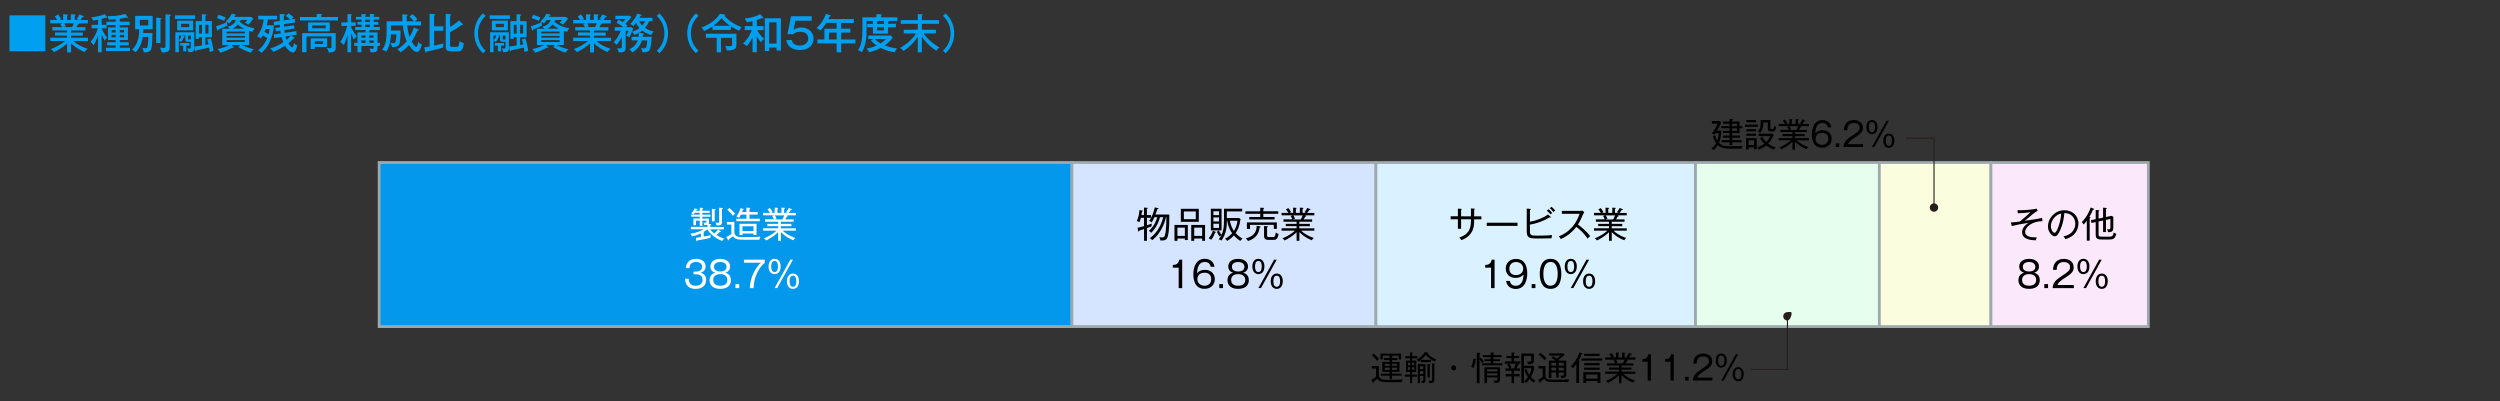
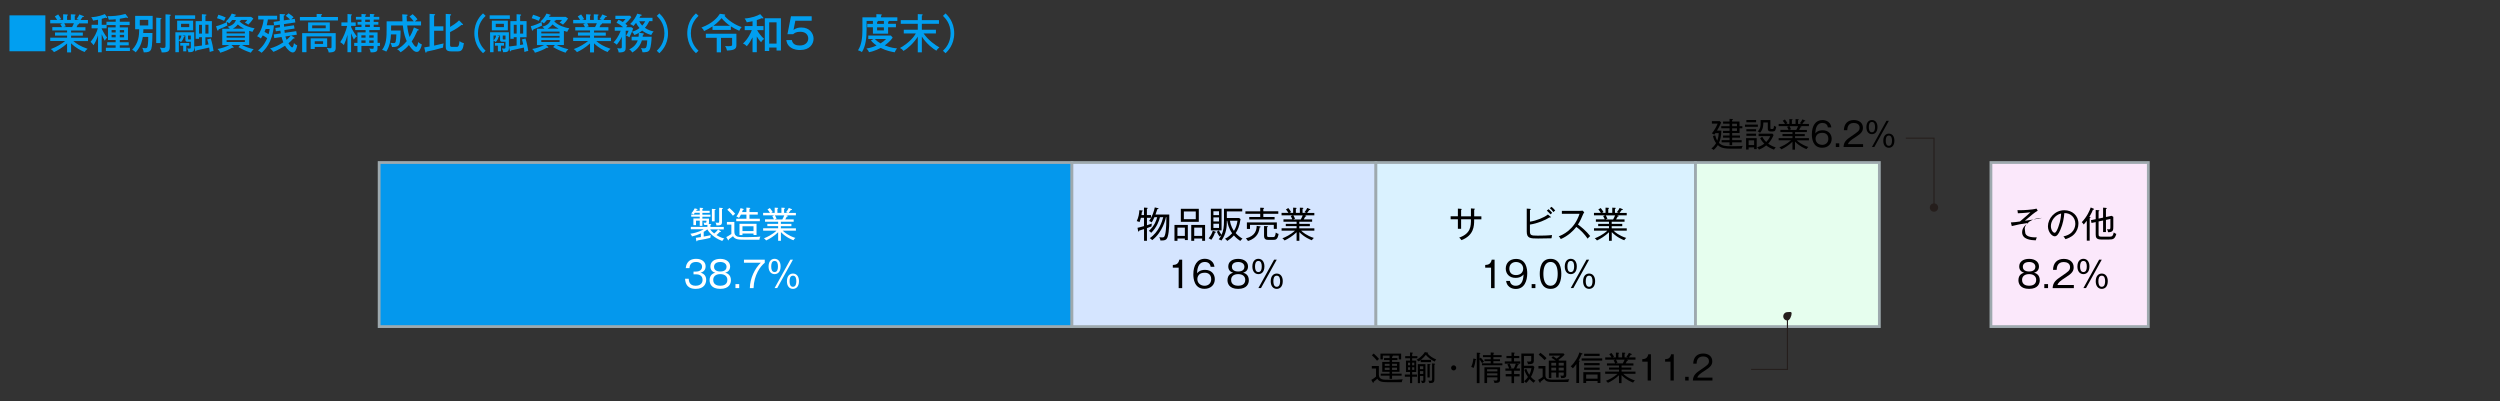
<svg xmlns="http://www.w3.org/2000/svg" id="uuid-a02cadfc-8a87-4ecd-b26a-309b5b80bf15" data-name="レイヤー 1" width="900.38" height="144.6" viewBox="0 0 900.38 144.6">
  <rect x="0" y="0" width="900.38" height="144.6" fill="#333333" stroke="none" />
  <defs>
    <style>
      .uuid-186456b8-f5e3-4cbc-8ea6-dc4c912098df {
        fill: #0498ed;
      }

      .uuid-186456b8-f5e3-4cbc-8ea6-dc4c912098df, .uuid-66f56fc6-3667-4e16-85c8-09e269c4fdfe, .uuid-92ca75c3-3e6c-45ab-8170-fa3e796bf918, .uuid-85e715c9-f2c1-42f8-a47b-59d764ef0981, .uuid-9b80284e-bca8-4d60-9bd9-50e2b71c64a3, .uuid-81ef35a4-f02e-4760-b5f1-1f1263470d31 {
        stroke: #9ea9ae;
        stroke-miterlimit: 10;
      }

      .uuid-66f56fc6-3667-4e16-85c8-09e269c4fdfe {
        fill: #fafedf;
      }

      .uuid-64a9e3a7-e0bb-4b18-a095-28c3dbd946de {
        fill: #251e1c;
      }

      .uuid-92ca75c3-3e6c-45ab-8170-fa3e796bf918 {
        fill: #fbe8fb;
      }

      .uuid-c22eb5f5-f0ef-4ba7-bb01-d1d3c0cbd759 {
        fill: #fff;
      }

      .uuid-85e715c9-f2c1-42f8-a47b-59d764ef0981 {
        fill: #d5e5ff;
      }

      .uuid-f533c3c3-3fe7-444c-8721-28f3b78ccf65 {
        fill: none;
        stroke: #251e1c;
        stroke-width: .4px;
      }

      .uuid-a5250465-cacf-44f8-8679-df99a4b841a6 {
        fill: #019ff0;
      }

      .uuid-9b80284e-bca8-4d60-9bd9-50e2b71c64a3 {
        fill: #e6feee;
      }

      .uuid-81ef35a4-f02e-4760-b5f1-1f1263470d31 {
        fill: #daf2ff;
      }
    </style>
  </defs>
  <g>
    <path class="uuid-a5250465-cacf-44f8-8679-df99a4b841a6" d="M16.34,5.53v12.93H3.41V5.53h12.93Z" />
    <path class="uuid-a5250465-cacf-44f8-8679-df99a4b841a6" d="M25.6,18.87h-1.44v-3.22c-1.53,1.41-3.57,2.65-4.72,3.12-.54-.71-.85-.9-1.14-1.09,2.16-.77,4.12-2.04,5.16-2.91h-5.37v-1.21h6.07v-.73h-4.35v-1.14h4.35v-.72h-5.32v-1.2h3.48c-.06-.12-.27-.63-.6-1.11l.83-.25h-4.46v-1.22h2.5c-.34-.58-.67-1.02-.87-1.27l1.23-.73c.31.44.75,1.06,1.08,1.69-.1.03-.42.14-.73.31h1.44v-2.05l1.42.08c.14,0,.3.03.3.19,0,.15-.12.19-.3.25v1.53h1.35v-2.04l1.42.06c.13,0,.31.04.31.18,0,.15-.21.24-.31.29v1.51h1.51c-.3-.15-.54-.22-.87-.31.6-.87.78-1.12,1-1.68l1.5.58c.08.03.14.1.14.17,0,.18-.17.21-.47.17-.24.36-.45.69-.75,1.08h2.67v1.22h-3.27c.06.04.09.09.09.15,0,.09-.08.23-.43.23-.15.33-.34.72-.48.99h3.2v1.2h-5.17v.72h4.23v1.14h-4.23v.73h6.09v1.21h-5.28c1,.9,2.62,1.95,5.13,2.79-.64.51-.85.78-1.05,1.15-1.17-.4-3.39-1.59-4.89-3.13v3.3ZM23.14,8.38c.22.39.43.78.55,1.15-.13.02-.48.09-.9.21h3.18c.24-.42.46-.88.64-1.36h-3.48Z" />
    <path class="uuid-a5250465-cacf-44f8-8679-df99a4b841a6" d="M41.66,6.94c-.54.06-1.66.17-2.49.15-.12-.56-.25-.89-.46-1.27,1.33.04,4-.08,6.46-.79l.81,1.06s.09.15.09.22c0,.12-.09.17-.2.17-.12,0-.19-.03-.39-.18-.41.1-.85.23-2.34.46v1.08h3.54v1.19h-3.54v.84h2.94v4.54h-2.94v.81h3.21v1.11h-3.21v.87h3.64v1.17h-8.65v-1.17h3.52v-.87h-3.03v-1.11h3.03v-.81h-2.76v-4.54h2.76v-.84h-3.25v1.18h-1.78v.14c.22.48,1.06,2.11,1.96,3.21-.41.39-.57.6-.84,1.11-.36-.63-.57-1.05-1.12-2.34v6.49h-1.31v-6.12c-.51,1.62-1,2.65-1.63,3.58-.36-.57-.92-1.06-1.06-1.2,1.51-1.77,2.23-3.52,2.62-4.88h-2.25v-1.26h2.32v-1.83c-1.06.21-1.48.26-1.78.3-.2-.54-.41-.87-.67-1.22,2.49-.09,4.38-.91,4.89-1.12l.71.99c.09.12.13.18.13.27,0,.12-.12.17-.23.17s-.21-.06-.34-.15c-.36.13-.73.27-1.39.43v2.16h1.71v-1.11h3.33v-.9ZM40.19,11.7h1.47v-.87h-1.47v.87ZM41.66,12.55h-1.47v.89h1.47v-.89ZM43.15,11.7h1.54v-.87h-1.54v.87ZM44.69,12.55h-1.54v.89h1.54v-.89Z" />
    <path class="uuid-a5250465-cacf-44f8-8679-df99a4b841a6" d="M54.91,11.89c-.07,4.63-.24,5.62-.69,6.24-.24.31-.66.78-2.45.73-.09-.51-.21-.92-.52-1.65.64.15,1.12.15,1.17.15.52,0,.66-.24.76-.82.21-1.05.21-2.71.21-3.25h-1.96c-.18,1.05-.57,3.37-2.54,5.55-.36-.38-.94-.75-1.3-.9,2.4-2.58,2.5-5.12,2.55-7.4h-1.47v-4.83h6.31v4.83h-3.34c-.01.72-.03,1.05-.06,1.35h3.33ZM50.35,7.15v2.02h3.04v-2.02h-3.04ZM57.82,6.48c.11.02.34.03.34.2,0,.13-.13.19-.36.28v8.56h-1.54V6.36l1.56.12ZM61.13,5.26c.19.02.39.06.39.21,0,.14-.12.21-.39.31v11.2c0,1.42-.57,1.98-2.9,1.89-.06-.48-.15-.83-.63-1.74.51.1.78.15,1.17.15.84,0,.84-.31.84-1.01V5.16l1.52.1Z" />
    <path class="uuid-a5250465-cacf-44f8-8679-df99a4b841a6" d="M70.28,5.53v1.26h-7.27v-1.26h7.27ZM67.51,15.04c-.34,0-.75-.12-.75-.63v-1.62h-1.14l.63.17c.13.03.24.1.24.21,0,.13-.15.17-.28.19-.18.66-.48,1.23-1.04,1.8-.32-.29-.44-.41-.76-.56v4.2h-1.25v-7.18h6.78v5.82c0,1.12-.57,1.4-2.07,1.36-.09-.54-.15-.69-.44-1.35.33.03.72.05.79.05.5,0,.5-.17.5-.65v-1.81h-1.21ZM69.56,7.44v3.48h-5.76v-3.48h5.76ZM64.4,14.53c.69-.61.87-1.27.94-1.74h-.94v1.74ZM67.09,18.48h-1.11v-2.04h-1.06v-.96h3.25v.96h-1.08v2.04ZM65.2,8.58v1.2h2.95v-1.2h-2.95ZM68.72,14.22v-1.42h-1v1.17c0,.12.03.25.22.25h.78ZM76.31,7.62v5.79h-2.34v2.81c.34-.06.78-.15,1.15-.23-.28-1.19-.42-1.54-.51-1.77l1.31-.36c.49,1.57.82,3.24,1,4.48-.57.1-.83.17-1.38.39-.02-.26-.05-.69-.2-1.6-2.28.54-2.54.6-4.59,1.02-.03.09-.09.34-.25.34-.13,0-.18-.1-.23-.29l-.3-1.44c.79-.07,1.61-.19,2.76-.36v-3h-1.05v.58h-1.21v-6.37h2.24v-2.49l1.42.1c.12.01.24.04.24.18s-.06.17-.38.3v1.9h2.31ZM72.74,12.1v-3.18h-1.05v3.18h1.05ZM73.97,8.92v3.18h1.11v-3.18h-1.11Z" />
    <path class="uuid-a5250465-cacf-44f8-8679-df99a4b841a6" d="M89.75,16.2h-2.62c.64.35,2.17,1.08,4.23,1.53-.33.24-.87.93-1.02,1.25-1.93-.66-3.04-1.19-4.47-2.02l.63-.75h-3.16l.67.62c.09.09.13.15.13.24s-.08.17-.18.17-.18-.02-.34-.06c-1.08.67-3.04,1.46-4.32,1.81-.24-.66-.48-.92-.97-1.35,1.42-.19,3.34-.9,4.32-1.42h-2.61v-5.88h2.7c-.38-.45-.55-.55-.79-.7,1.54-.45,2.55-1.05,3.03-2.45h-1.35c-.53.66-.83.96-1.08,1.22-.25-.21-.47-.36-.79-.5-.04.4.03,1.02.15,1.29-.87.44-1.79.82-3.18,1.41-.03.2-.08.41-.27.41-.17,0-.23-.23-.26-.33l-.38-1.25c1.25-.24,3.08-1.05,3.92-1.53-.13-.04-.24-.1-.45-.17.72-.61,1.59-1.53,2.18-2.85l1.29.35c.12.03.27.09.27.19s-.18.15-.41.2c-.09.19-.17.33-.24.45h6.04l.83.58c-.74,1.12-1.32,1.74-1.83,2.22-.58-.45-.83-.58-1.23-.72.39-.39.71-.71.88-.98h-2.24c.08.23-.21.27-.42.29-.03.08-.04.14-.1.29,1.58,1.54,3.82,2.19,5.38,2.44-.32.36-.55.87-.75,1.27-.34-.08-.62-.15-1.19-.35v5.08ZM78.64,5.31c1.29.39,1.49.47,2.64.98-.21.38-.3.57-.58,1.21-.84-.38-1.71-.75-2.55-.94l.5-1.25ZM81.61,12.03h6.58v-.66h-6.58v.66ZM88.19,12.91h-6.58v.66h6.58v-.66ZM88.19,14.44h-6.58v.69h6.58v-.69ZM87.86,10.32c-1.05-.54-1.39-.81-2.21-1.51-.76.96-1.5,1.36-1.78,1.51h3.99Z" />
    <path class="uuid-a5250465-cacf-44f8-8679-df99a4b841a6" d="M92.99,7.02v-1.36h6.82v1.36h-3.33c-.04.35-.15.99-.4,2.07h2.58c-.54,6.39-3.44,9-4.44,9.92-.69-.57-1.06-.72-1.3-.83,1.93-1.5,2.88-3.39,3.31-4.44-.45-.33-1.12-.76-1.59-.99-.3.55-.51.85-.69,1.11-.33-.29-.93-.63-1.35-.81.95-1.15,2.01-3.19,2.36-6.03h-1.96ZM95.68,10.45c-.09.25-.2.54-.42,1.03.53.26,1.09.6,1.46.85.27-.88.34-1.45.41-1.89h-1.44ZM106.69,11.22l.22,1.27-2.05.31,1.05.67c.08.04.2.12.2.24,0,.19-.33.18-.46.16-.63.77-1.2,1.23-1.77,1.7.33.51.96,1.5,1.35,1.5s.55-.96.64-1.55c.42.44.75.66,1.17.83-.25,1.33-.69,2.55-1.59,2.55-.71,0-1.86-.82-2.79-2.43-2.44,1.57-4.03,2.15-4.21,2.2-.22-.36-.79-.94-1.18-1.23,1.46-.39,3.22-1.15,4.77-2.2-.27-.66-.46-1.25-.64-1.92l-2.61.4-.2-1.3,2.54-.39c-.09-.56-.12-.75-.15-.99l-1.62.24-.21-1.21,1.71-.24c-.03-.28-.04-.65-.08-.94l-2.04.3-.22-1.32,2.22-.31c-.02-.69-.02-1.38,0-2.52l1.53.08c.17.02.41.02.41.19,0,.2-.31.26-.48.29,0,.46,0,.92.01,1.75l2.26-.33c-.3-.31-.96-.9-1.56-1.32l1.02-.9c.66.39,1.54,1.12,1.82,1.41-.29.24-.66.57-.84.75l1.25-.18.22,1.3-4.12.6c.01.33.03.6.06.94l3.55-.51.21,1.17-3.65.56c.05.51.09.76.12.99l4.16-.61ZM102.8,13.12c.09.31.19.71.42,1.23.46-.41.96-.85,1.5-1.53l-1.92.3Z" />
    <path class="uuid-a5250465-cacf-44f8-8679-df99a4b841a6" d="M121.72,6.13v1.25h-13.71v-1.25h6.03v-1.11l1.63.06c.13,0,.31.01.31.19,0,.19-.21.21-.3.23v.63h6.03ZM120.91,11.94v5.19c0,1.29-.41,1.74-2.52,1.77-.17-.81-.39-1.23-.77-1.67.66.13,1.16.15,1.25.15.51,0,.53-.18.53-.66v-3.6h-9.03v5.67h-1.55v-6.85h12.09ZM118.78,8.07v3.21h-7.81v-3.21h7.81ZM117.83,13.81v3.09h-4.48v.75h-1.46v-3.84h5.94ZM112.43,9.15v1.02h4.88v-1.02h-4.88ZM113.35,14.86v.96h3.01v-.96h-3.01Z" />
    <path class="uuid-a5250465-cacf-44f8-8679-df99a4b841a6" d="M126.44,18.81h-1.3v-6.27c-.41,1.5-.55,2.05-1.3,3.69-.27-.3-.78-.75-1.3-1.04,1.08-1.56,2.1-4.09,2.49-5.86h-2.07v-1.26h2.19v-3.02l1.28.12c.12.02.34.04.34.19,0,.09-.18.18-.32.25v2.45h1.65v1.26h-1.65v.46c.3.68,1.11,2.19,2.1,3.38-.44.21-.66.42-1.12,1.09-.46-.94-.65-1.39-.98-2.28v6.82ZM136.84,15.43v1.11h-.88v.78c0,.87,0,1.63-2.47,1.53-.09-.6-.18-.84-.48-1.4.35.06.69.12,1.11.12.45,0,.46-.15.46-.52v-.51h-4.42v2.26h-1.42v-2.26h-1.17v-1.11h1.17v-3.75h2.94v-.84h-3.75v-1.11h2.26v-.84h-1.41v-.99h1.41v-.83h-2v-.99h2v-1.04l1.42.1c.11.02.27.04.27.19,0,.14-.13.21-.34.29v.45h1.68v-1.05l1.4.08c.17.02.27.08.27.19,0,.09-.12.18-.3.29v.5h2.01v.99h-2.01v.83h1.68v.99h-1.68v.84h2.21v1.11h-3.78v.84h2.96v3.75h.88ZM131.66,13.57v-.84h-1.51v.84h1.51ZM131.66,15.43v-.87h-1.51v.87h1.51ZM131.53,7.08v.83h1.68v-.83h-1.68ZM131.53,8.89v.84h1.68v-.84h-1.68ZM134.57,13.57v-.84h-1.58v.84h1.58ZM134.57,15.43v-.87h-1.58v.87h1.58Z" />
    <path class="uuid-a5250465-cacf-44f8-8679-df99a4b841a6" d="M148.64,5.13c.5.4,1.18,1.08,1.72,1.81-.33.22-.75.55-.96.76h2.24v1.46h-4.98c.18,1.81.48,3.09.87,4.17.56-.96.95-1.73,1.54-3.45l1.46.63c.11.04.29.12.29.27,0,.17-.3.21-.45.21-.92,1.96-1.25,2.68-2.1,3.94.96,1.77,1.47,1.95,1.6,1.95.42,0,.69-1.27.75-1.74.5.46.81.69,1.33.88-.33,1.41-.82,2.06-.94,2.22-.35.45-.78.45-.92.45-.74,0-1.56-.57-2.83-2.47-.79.96-1.72,1.81-2.99,2.61-.31-.42-.64-.78-1.26-1.08,1.08-.56,2.28-1.42,3.48-2.94-.33-.75-1.11-2.55-1.42-5.65h-4.2c-.02.29-.03,1.57-.03,1.83h3.42c.03,1.03-.04,3.87-.45,4.89-.3.75-1.06,1.12-2.61,1.05-.08-.39-.38-1.18-.58-1.53.55.1.92.13,1.12.13.39,0,.61-.06.76-.54.13-.39.24-1.75.25-2.6h-1.95c-.04,1.89-.48,4.41-1.69,6.21-.6-.39-1.17-.56-1.5-.63,1.59-2.18,1.63-4.5,1.63-7.68v-2.6h5.71c-.03-.84-.09-2.14-.09-2.53l1.63.1c.15.02.34.03.34.19s-.2.23-.39.29c.01.61.03,1.12.08,1.95h2.49c-.27-.36-1-1.24-1.53-1.74l1.14-.84Z" />
    <path class="uuid-a5250465-cacf-44f8-8679-df99a4b841a6" d="M159.68,9.49v1.59h-3.33v5.35c.96-.2,1.2-.26,3.42-.79-.1.36-.21,1.03-.21,1.5-2.26.68-4.14,1.1-5.88,1.44-.03.05-.1.27-.13.32-.04.06-.12.07-.17.07-.13,0-.18-.17-.21-.27l-.38-1.62c.3-.05,1.65-.29,1.92-.33V4.99l1.72.1c.08,0,.29.06.29.2,0,.18-.21.25-.38.31v3.88h3.33ZM166.61,8.62c.06.06.13.15.13.25,0,.08-.04.17-.18.17-.06,0-.2-.03-.34-.07-.66.52-2.04,1.59-4.12,2.58v4.67c0,.55.17.67.79.67h1.56c.44,0,.87-.03,1.05-2.07.44.31.89.58,1.58.72-.3,2.21-.79,2.96-2.08,2.96h-2.53c-1.7,0-1.94-.71-1.94-1.78V5.01l1.63.1c.17.02.33.06.33.23,0,.12-.06.17-.39.31v4.06c.85-.48,2.38-1.49,3.22-2.37l1.29,1.27Z" />
    <path class="uuid-a5250465-cacf-44f8-8679-df99a4b841a6" d="M174.89,5.71c-.81.81-2.75,2.71-2.75,6.28s1.93,5.49,2.75,6.28l-.93.88c-.69-.63-3.12-2.92-3.12-7.17s2.43-6.54,3.12-7.17l.93.89Z" />
    <path class="uuid-a5250465-cacf-44f8-8679-df99a4b841a6" d="M183.62,5.53v1.26h-7.27v-1.26h7.27ZM180.85,15.04c-.34,0-.75-.12-.75-.63v-1.62h-1.14l.63.17c.13.03.24.1.24.21,0,.13-.15.17-.28.19-.18.66-.48,1.23-1.04,1.8-.32-.29-.44-.41-.76-.56v4.2h-1.25v-7.18h6.78v5.82c0,1.12-.57,1.4-2.07,1.36-.09-.54-.15-.69-.44-1.35.33.03.72.05.79.05.5,0,.5-.17.5-.65v-1.81h-1.21ZM182.9,7.44v3.48h-5.76v-3.48h5.76ZM177.74,14.53c.69-.61.87-1.27.94-1.74h-.94v1.74ZM180.43,18.48h-1.11v-2.04h-1.06v-.96h3.25v.96h-1.08v2.04ZM178.54,8.58v1.2h2.95v-1.2h-2.95ZM182.06,14.22v-1.42h-1v1.17c0,.12.03.25.22.25h.78ZM189.65,7.62v5.79h-2.34v2.81c.34-.06.78-.15,1.15-.23-.28-1.19-.42-1.54-.51-1.77l1.31-.36c.49,1.57.82,3.24,1,4.48-.57.1-.83.17-1.38.39-.02-.26-.05-.69-.2-1.6-2.28.54-2.54.6-4.59,1.02-.03.09-.09.34-.25.34-.13,0-.18-.1-.23-.29l-.3-1.44c.79-.07,1.61-.19,2.76-.36v-3h-1.05v.58h-1.21v-6.37h2.24v-2.49l1.42.1c.12.01.24.04.24.18s-.06.17-.38.3v1.9h2.31ZM186.08,12.1v-3.18h-1.05v3.18h1.05ZM187.31,8.92v3.18h1.11v-3.18h-1.11Z" />
    <path class="uuid-a5250465-cacf-44f8-8679-df99a4b841a6" d="M203.09,16.2h-2.62c.64.35,2.17,1.08,4.23,1.53-.33.24-.87.93-1.02,1.25-1.93-.66-3.04-1.19-4.47-2.02l.63-.75h-3.16l.67.62c.09.09.13.15.13.24s-.08.17-.18.17-.18-.02-.34-.06c-1.08.67-3.04,1.46-4.32,1.81-.24-.66-.48-.92-.97-1.35,1.42-.19,3.34-.9,4.32-1.42h-2.61v-5.88h2.7c-.38-.45-.55-.55-.79-.7,1.54-.45,2.55-1.05,3.03-2.45h-1.35c-.53.66-.83.96-1.08,1.22-.25-.21-.47-.36-.79-.5-.04.4.03,1.02.15,1.29-.87.44-1.79.82-3.18,1.41-.03.2-.08.41-.27.41-.17,0-.23-.23-.26-.33l-.38-1.25c1.25-.24,3.08-1.05,3.92-1.53-.13-.04-.24-.1-.45-.17.72-.61,1.59-1.53,2.18-2.85l1.29.35c.12.03.27.09.27.19s-.18.15-.41.2c-.09.19-.17.33-.24.45h6.04l.83.58c-.74,1.12-1.32,1.74-1.83,2.22-.58-.45-.83-.58-1.23-.72.39-.39.71-.71.88-.98h-2.24c.08.23-.21.27-.42.29-.03.08-.04.14-.1.29,1.58,1.54,3.82,2.19,5.38,2.44-.32.36-.55.87-.75,1.27-.34-.08-.62-.15-1.19-.35v5.08ZM191.98,5.31c1.29.39,1.49.47,2.64.98-.21.38-.3.57-.58,1.21-.84-.38-1.71-.75-2.55-.94l.5-1.25ZM194.95,12.03h6.58v-.66h-6.58v.66ZM201.53,12.91h-6.58v.66h6.58v-.66ZM201.53,14.44h-6.58v.69h6.58v-.69ZM201.2,10.32c-1.05-.54-1.39-.81-2.21-1.51-.76.96-1.5,1.36-1.78,1.51h3.99Z" />
    <path class="uuid-a5250465-cacf-44f8-8679-df99a4b841a6" d="M213.94,18.87h-1.44v-3.22c-1.53,1.41-3.57,2.65-4.72,3.12-.54-.71-.85-.9-1.14-1.09,2.16-.77,4.12-2.04,5.16-2.91h-5.37v-1.21h6.07v-.73h-4.35v-1.14h4.35v-.72h-5.32v-1.2h3.48c-.06-.12-.27-.63-.6-1.11l.83-.25h-4.46v-1.22h2.5c-.34-.58-.67-1.02-.87-1.27l1.23-.73c.31.44.75,1.06,1.08,1.69-.1.03-.42.14-.73.31h1.44v-2.05l1.42.08c.14,0,.3.03.3.19,0,.15-.12.19-.3.25v1.53h1.35v-2.04l1.42.06c.13,0,.31.04.31.18,0,.15-.21.24-.31.29v1.51h1.51c-.3-.15-.54-.22-.87-.31.6-.87.78-1.12,1-1.68l1.5.58c.08.03.14.1.14.17,0,.18-.17.21-.47.17-.24.36-.45.69-.75,1.08h2.67v1.22h-3.27c.06.04.09.09.09.15,0,.09-.08.23-.43.23-.15.33-.34.72-.48.99h3.2v1.2h-5.17v.72h4.23v1.14h-4.23v.73h6.09v1.21h-5.28c1,.9,2.62,1.95,5.13,2.79-.64.51-.85.78-1.05,1.15-1.17-.4-3.39-1.59-4.89-3.13v3.3ZM211.48,8.38c.22.39.43.78.55,1.15-.13.02-.48.09-.9.21h3.18c.24-.42.46-.88.64-1.36h-3.48Z" />
    <path class="uuid-a5250465-cacf-44f8-8679-df99a4b841a6" d="M234.56,12.61c-1.54-.39-2.62-1.09-3.29-1.59-.38.31-.71.56-1.11.79l1.49.21c.15.02.27.08.27.21,0,.17-.17.21-.38.29-.03.29-.04.42-.09.72h3.24c-.01.93-.21,3.76-.74,4.74-.45.82-1.41.85-2.56.85-.04-.48-.24-1.02-.54-1.53.2.04.53.12.97.12.58,0,.89-.1,1.04-.77.06-.22.22-1.02.25-2.11h-1.92c-.73,2.52-2.56,3.84-3.45,4.36-.29-.45-.66-.84-1.14-1.11,1.59-.73,2.62-1.88,3.09-3.25h-2.21v-1.3h2.5c.03-.24.09-.66.09-1.2v-.18c-.45.27-.9.48-1.58.77-.21-.45-.58-.94-.88-1.19-.36.84-.79,1.74-.93,2-.12-.09-.73-.57-1.23-.57.55-.78.84-1.52.95-1.79h-1.05v5.95c0,1.14-.13,1.92-2.53,1.86-.09-.65-.38-1.26-.53-1.55.44.09.84.1,1.05.1.6,0,.6-.3.6-.55v-3.66c-.5,1.24-1.32,2.28-1.8,2.88-.4-.36-.76-.63-1.17-.83.62-.61,1.8-2.07,2.57-4.21h-2.14v-1.27h3.04c-1.23-1.02-2.08-1.46-2.41-1.62l.73-1.05c.45.19.92.4,1.54.81.33-.31.45-.44.99-1.1h-3.66v-1.18h5.31l.43.57c-.71.92-1.32,1.6-2.14,2.35.36.27.57.44.75.58-.13.18-.33.42-.49.63h1.89l.66.5c-.08.28-.27.79-.42,1.12.96-.2,1.89-.68,2.7-1.31-.38-.42-.85-1.05-1.23-1.88-.3.39-.54.69-.96,1.16-.29-.27-.55-.48-1.18-.72,1.14-1,2.17-2.73,2.56-3.73l1.35.33c.09.02.27.07.27.19,0,.2-.3.24-.44.25-.03.08-.27.48-.4.72h4.71v1.2h-1.15c-.53,1.06-1,1.76-1.59,2.4,1.18.83,2.38,1.14,3.15,1.32-.36.36-.6.67-.85,1.24ZM230.2,7.65c.24.48.54.99,1.09,1.56.33-.36.78-.93,1.1-1.56h-2.19Z" />
    <path class="uuid-a5250465-cacf-44f8-8679-df99a4b841a6" d="M236.54,18.28c.81-.79,2.75-2.71,2.75-6.28s-1.94-5.47-2.75-6.28l.93-.89c.67.63,3.12,2.94,3.12,7.17s-2.45,6.54-3.12,7.17l-.93-.88Z" />
    <path class="uuid-a5250465-cacf-44f8-8679-df99a4b841a6" d="M251.57,5.71c-.81.81-2.75,2.71-2.75,6.28s1.93,5.49,2.75,6.28l-.93.88c-.69-.63-3.12-2.92-3.12-7.17s2.43-6.54,3.12-7.17l.93.89Z" />
    <path class="uuid-a5250465-cacf-44f8-8679-df99a4b841a6" d="M263.21,10.77h-6.6v-1.26c-.96.66-2,1.21-3.04,1.68-.2-.48-.41-.81-.95-1.27,4.12-1.53,5.85-3.72,6.65-4.96l1.6.23c.22.03.34.09.34.21,0,.18-.18.24-.33.25,1.5,1.83,4.12,3.44,6.23,4.11-.38.42-.58.72-.87,1.33-1.21-.52-2.03-.96-3.03-1.6v1.29ZM259.67,18.85h-1.54v-5.23h-3.92v-1.47h11.01v3.81c0,1.35-.15,2.14-3.39,2.25-.17-.75-.34-1.15-.69-1.65.31.03.61.08,1.2.08,1.33,0,1.33-.19,1.33-.73v-2.28h-4v5.23ZM262.93,9.3c-1-.69-2.25-1.76-3.04-2.77-1.35,1.59-2.58,2.49-2.97,2.77h6.01Z" />
    <path class="uuid-a5250465-cacf-44f8-8679-df99a4b841a6" d="M272.56,18.79h-1.53v-5.34c-.57,1.14-1.21,2.25-2.07,3.19-.42-.44-.75-.71-1.38-.95,1.83-1.68,2.83-3.87,3.18-4.83h-2.55v-1.47h2.82v-1.74c-.13.03-1.79.35-2.07.39-.04-.1-.34-.81-.78-1.37,2.71-.22,4.53-.97,5.61-1.57l1.02,1.14c.07.09.12.15.12.27s-.1.15-.17.15c-.12,0-.28-.08-.4-.12-.88.39-1.04.44-1.8.69v2.16h2.41v1.47h-2.29c.4.75,1.33,2.11,2.53,3.17-.57.39-.69.52-1.11,1.17-.77-.79-1.11-1.35-1.54-2.06v5.64ZM277.03,17.11v1.25h-1.58V6.58h5.8v11.62h-1.58v-1.09h-2.65ZM279.68,15.7v-7.66h-2.65v7.66h2.65Z" />
    <path class="uuid-a5250465-cacf-44f8-8679-df99a4b841a6" d="M292.33,7.47h-5.89l-.65,3.34c.87-.77,1.98-.9,2.85-.9,2.96,0,4.37,2.15,4.37,4.02s-1.32,4.09-4.86,4.09c-.71,0-2.21-.06-3.46-.98-1.25-.9-1.44-2.19-1.5-2.61h1.99c.3,1.67,1.71,1.96,2.88,1.96,2.06,0,3.03-1.23,3.03-2.53,0-1.02-.66-2.42-2.88-2.42-1.58,0-2.21.57-2.54.87h-2.07l1.27-6.45h7.46v1.59Z" />
-     <path class="uuid-a5250465-cacf-44f8-8679-df99a4b841a6" d="M302.95,10.33h3.3v1.4h-3.3v2.48h5.13v1.41h-5.13v3.23h-1.64v-3.23h-6.93v-1.41h2.54v-3.87h4.39v-2.07h-3.72c-.24.39-1.06,1.67-2.1,2.7-.83-.61-1.21-.75-1.44-.82,1.85-1.69,2.85-3.61,3.41-5.16l1.54.5c.08.03.22.08.22.23,0,.18-.22.19-.42.21-.18.44-.28.66-.42.93h9.13v1.42h-4.57v2.07ZM301.31,11.73h-2.76v2.48h2.76v-2.48Z" />
    <path class="uuid-a5250465-cacf-44f8-8679-df99a4b841a6" d="M322.67,8.59v1.24h-2.82v2.29h-5.47v-2.29h-2.04v-1.24h2.04v-1.05h-2.28v3.21c0,2.83-.31,5.91-1.69,8.02-.51-.39-1.08-.57-1.41-.66,1.29-1.86,1.6-4.69,1.6-7.15v-4.71h5.03v-1.16l1.69.09c.18.01.32.09.32.19,0,.13-.17.19-.33.25v.62h5.87v1.29h-2.97c.02.2-.19.24-.34.26v.79h2.82ZM314.57,14.05h-1.86v-1.26h8.13l.66.77c-.86,1.3-2.31,2.4-2.87,2.79,2.28.93,3.83,1.02,4.42,1.05-.48.65-.73,1.24-.81,1.44-.92-.15-3.02-.53-5.07-1.58-.21.12-2.14,1.17-4.21,1.54-.1-.34-.39-.87-.92-1.32,1.58-.24,2.75-.67,3.66-1.1-1.18-.81-1.74-1.45-2.04-1.81l.9-.52ZM315.05,14.05c.62.63,1.32,1.16,2.08,1.58.88-.56,1.51-1.05,1.98-1.58h-4.07ZM318.34,8.59v-1.05h-2.12c.08.21-.18.26-.33.27v.78h2.45ZM315.89,9.84v1.12h2.45v-1.12h-2.45Z" />
    <path class="uuid-a5250465-cacf-44f8-8679-df99a4b841a6" d="M332,18.85h-1.46v-5.67c-1.29,2.13-3.45,4.2-5.16,5.16-.52-.66-.85-.87-1.26-1.05,3.58-2.01,5.15-4.23,5.73-5.25h-4.35v-1.33h5.04v-2.15h-6.13v-1.32h6.13v-2.16l1.44.06c.09,0,.33.02.33.2,0,.13-.19.24-.31.31v1.59h6.17v1.32h-6.17v2.15h5.07v1.33h-4.45c1.83,2.59,4.33,4.26,5.71,5.04-.62.51-.78.64-1.1,1.18-1.15-.67-3.51-2.4-5.23-5.1v5.68Z" />
    <path class="uuid-a5250465-cacf-44f8-8679-df99a4b841a6" d="M339.61,18.28c.81-.79,2.75-2.71,2.75-6.28s-1.94-5.47-2.75-6.28l.93-.89c.67.63,3.12,2.94,3.12,7.17s-2.45,6.54-3.12,7.17l-.93-.88Z" />
  </g>
  <g>
    <rect class="uuid-186456b8-f5e3-4cbc-8ea6-dc4c912098df" x="136.55" y="58.53" width="249.51" height="59.09" />
    <rect class="uuid-85e715c9-f2c1-42f8-a47b-59d764ef0981" x="386.06" y="58.53" width="109.48" height="59.09" />
    <rect class="uuid-81ef35a4-f02e-4760-b5f1-1f1263470d31" x="495.54" y="58.53" width="115.1" height="59.09" />
    <rect class="uuid-9b80284e-bca8-4d60-9bd9-50e2b71c64a3" x="610.64" y="58.53" width="66.21" height="59.09" />
-     <rect class="uuid-66f56fc6-3667-4e16-85c8-09e269c4fdfe" x="676.85" y="58.53" width="40.19" height="59.09" />
    <rect class="uuid-92ca75c3-3e6c-45ab-8170-fa3e796bf918" x="717.04" y="58.53" width="56.68" height="59.09" />
    <g>
      <path class="uuid-c22eb5f5-f0ef-4ba7-bb01-d1d3c0cbd759" d="M260.14,86.8c-1.53-.52-4.12-1.98-5.4-4.19-.48.42-1.04.74-1.3.9v1.69c1.9-.35,2.12-.39,2.57-.52-.1.32-.16.62-.17.98-.62.17-2.47.6-4.67.94-.05.18-.08.32-.22.32-.1,0-.14-.13-.17-.27l-.18-1c.29-.04,1.56-.22,1.82-.26v-1.34c-1.3.61-2.33.91-3.22,1.1-.1-.38-.26-.65-.59-.96,2.61-.38,4.28-1.29,4.82-1.61h-4.63v-.88h5.97v-.74c-.22.06-.43.1-1.12.09-.05-.34-.14-.61-.29-.88.18.03.35.05.6.05.43,0,.47-.14.47-.62v-.13h-1.47v1.87h-.95v-1.87h-1.34v1.61h-.95v-2.39h2.29v-.65h-3.07v-.75h3.07v-.66h-1.76c-.21.3-.34.47-.44.6-.31-.23-.57-.31-.87-.36.29-.32.78-.87,1.24-1.83l.83.2c.09.03.23.06.23.17,0,.12-.13.14-.34.16-.09.17-.12.23-.18.34h1.29v-1.09l.96.07c.1.01.29.01.29.16,0,.1-.1.14-.3.19v.68h2.63v.74h-2.63v.66h2.9v.75h-2.9v.65h2.38v1.38c0,.32-.04.47-.1.57l.61.04c.1.01.29.03.29.17s-.17.2-.29.23v.62h4.82v.88h-4.93c.49.65.83.99,1.47,1.48.81-.65,1.22-1.2,1.4-1.43l.88.55c.1.06.17.13.17.22,0,.13-.25.14-.42.1-.52.57-1.09,1.03-1.22,1.13,1.33.82,2.33,1.12,2.83,1.26-.14.12-.51.42-.74.91ZM257.39,75.68v4.04h-1v-4.5l1.13.08c.05,0,.21.01.21.14,0,.16-.14.19-.34.23ZM260.02,75.29v4.64c0,1.05-.39,1.3-1.98,1.27-.05-.45-.16-.7-.35-1.05.32.05.48.08.92.08.4,0,.4-.2.4-.36v-5.06l1.03.09c.13.01.29.03.29.17,0,.17-.21.21-.31.22Z" />
      <path class="uuid-c22eb5f5-f0ef-4ba7-bb01-d1d3c0cbd759" d="M264.48,79.93v3.43c0,.78.19,1.24.6,1.55.65.49.98.49,4.2.49,2.99,0,4.06-.13,4.59-.2-.23.43-.32.68-.35,1.13h-5.62c-1.76,0-3.21-.04-3.9-1.26-1.05.82-1.17.91-1.51,1.12.01.21.01.36-.14.36-.08,0-.14-.09-.19-.18l-.59-.99c.48-.22.82-.44,1.83-1.1v-3.39h-1.6v-.96h2.68ZM262.7,74.9c.48.39,1.64,1.52,2.08,2.08-.18.14-.61.51-.82.72-.6-.83-1.55-1.74-2.03-2.16l.77-.64ZM268.82,74.77l1.07.08c.09.01.34.03.34.17,0,.12-.14.17-.31.22v1.14h2.99v.91h-2.99v1.5h3.74v.88h-8.5v-.88h3.67v-1.5h-1.99c-.35.68-.52.94-.7,1.2-.34-.34-.79-.47-.92-.51.64-.87,1.2-1.99,1.49-3.02l.95.26c.09.03.22.06.22.18,0,.13-.13.16-.33.18-.12.39-.21.59-.29.79h1.56v-1.61ZM267.4,84.09v.56h-1.07v-4.04h6.14v4.02h-1.09v-.53h-3.98ZM271.38,83.23v-1.75h-3.98v1.75h3.98Z" />
      <path class="uuid-c22eb5f5-f0ef-4ba7-bb01-d1d3c0cbd759" d="M281.91,83.09c.45.46,1.95,1.78,4.56,2.61-.35.29-.52.47-.71.83-.55-.2-2.65-1.01-4.51-2.93v3.13h-1v-3.08c-1.38,1.34-3.13,2.42-4.32,2.95-.36-.48-.65-.68-.81-.77,1-.38,2.89-1.22,4.55-2.76h-4.82v-.86h5.4v-.77h-3.89v-.82h3.89v-.77h-4.72v-.85h3.21c-.12-.3-.38-.82-.59-1.2l.75-.26h-4.06v-.87h2.48c-.39-.65-.69-.99-.91-1.24l.86-.51c.38.46.73.95,1.01,1.46-.1.04-.32.12-.58.29h1.31v-1.89l.98.06c.12.01.27.03.27.17,0,.13-.12.17-.27.21v1.44h1.44v-1.87l.97.04c.07,0,.29.01.29.17,0,.13-.2.21-.29.25v1.42h1.38c-.22-.12-.44-.21-.68-.27.47-.57.75-.97.99-1.52l1.05.44c.05.03.1.09.1.16,0,.05-.04.16-.19.16-.04,0-.05-.01-.21-.03-.29.43-.33.48-.79,1.07h2.59v.87h-3.56l.38.07c.21.04.27.14.27.2,0,.04,0,.19-.36.18-.06.13-.12.25-.55,1.01h3.03v.85h-4.62v.77h3.8v.82h-3.8v.77h5.42v.86h-4.76ZM279.09,77.58c.12.18.44.77.61,1.21-.16.03-.39.08-.7.25h2.74c.23-.4.53-.97.71-1.46h-3.37Z" />
    </g>
    <g>
      <path class="uuid-c22eb5f5-f0ef-4ba7-bb01-d1d3c0cbd759" d="M248.04,100.39c.05.79.22,2.52,2.44,2.52,1.89,0,2.55-1.05,2.55-2.11,0-1.69-1.46-2-2.25-2h-1.01v-.99h.88c1.43,0,2.2-.74,2.2-1.76,0-1.09-.92-1.7-2.17-1.7-2.15,0-2.31,1.55-2.38,2.21h-1.33c.07-.65.34-3.34,3.77-3.34,1.98,0,3.39,1.05,3.39,2.7,0,1.79-1.43,2.18-1.83,2.3,1.33.31,2.03,1.27,2.03,2.54,0,1.39-.77,3.28-3.74,3.28-1.21,0-3.67-.18-3.87-3.65h1.33Z" />
      <path class="uuid-c22eb5f5-f0ef-4ba7-bb01-d1d3c0cbd759" d="M263.25,100.91c0,1.13-.56,3.13-3.85,3.13s-3.84-2-3.84-3.13c0-2.16,1.65-2.59,2.07-2.69-1.16-.32-1.78-1.07-1.78-2.27,0-1.64,1.35-2.72,3.56-2.72s3.55,1.16,3.55,2.72c0,1.21-.62,1.95-1.78,2.27.42.1,2.07.53,2.07,2.69ZM256.87,100.8c0,1.83,1.61,2.11,2.54,2.11s2.55-.29,2.55-2.11c0-1.26-.94-2.08-2.55-2.08s-2.54.81-2.54,2.08ZM257.16,96.1c0,1.61,1.79,1.68,2.25,1.68.49,0,2.26-.08,2.26-1.68,0-1.05-.84-1.74-2.25-1.74-2.25,0-2.26,1.51-2.26,1.74Z" />
      <path class="uuid-c22eb5f5-f0ef-4ba7-bb01-d1d3c0cbd759" d="M266.23,103.76h-1.35v-1.44h1.35v1.44Z" />
      <path class="uuid-c22eb5f5-f0ef-4ba7-bb01-d1d3c0cbd759" d="M275.43,93.51v1.12c-1.51,1.21-3.89,4.29-4.03,9.13h-1.34c.04-3.56,1.83-7.12,3.93-9.13h-6.05v-1.12h7.49Z" />
      <path class="uuid-c22eb5f5-f0ef-4ba7-bb01-d1d3c0cbd759" d="M281.14,95.94c0,2.18-1.21,2.79-2.17,2.79-1.27,0-2.17-1.01-2.17-2.72,0-2.16,1.2-2.8,2.17-2.8,1.3,0,2.17,1.04,2.17,2.72ZM277.76,95.98c0,.87.17,2,1.21,2s1.21-1.12,1.21-2-.16-2-1.21-2-1.21,1.14-1.21,2ZM285.59,93.51l-5.68,10.24h-.94l5.67-10.24h.95ZM287.75,101.25c0,2.17-1.21,2.79-2.17,2.79-1.27,0-2.17-1.01-2.17-2.72,0-2.16,1.21-2.8,2.17-2.8,1.31,0,2.17,1.04,2.17,2.72ZM284.37,101.29c0,.83.16,2,1.21,2s1.22-1.18,1.22-2c0-.91-.18-2-1.22-2s-1.21,1.09-1.21,2Z" />
    </g>
    <g>
      <path d="M414.54,77.45v.99h-1.46v2.68c.25-.08,1.4-.48,1.77-.61-.1.42-.13.61-.13,1.03-.29.1-1.5.57-1.64.62v4.56h-1.05v-4.21c-.57.18-1.23.39-1.72.53-.05.19-.08.35-.22.35s-.17-.09-.2-.21l-.21-1.14c.65-.13.88-.2,2.34-.61v-2.99h-1.12c-.04.13-.2.78-.51,1.56-.31-.18-.62-.3-.99-.36.65-1.38.88-2.68.94-3.94l1.01.1c.08.01.22.03.22.13,0,.16-.18.22-.3.26-.05.39-.1.91-.17,1.26h.91v-2.69l1.01.07c.21.01.34.03.34.14,0,.14-.21.22-.3.25v2.24h1.46ZM415.76,78.24c-.47,1.07-.79,1.59-.98,1.86-.38-.27-.51-.35-.91-.52,1.13-1.62,1.72-3.42,2.03-4.88l1.12.26c.08.01.23.05.23.17,0,.14-.14.16-.42.18-.29.92-.57,1.69-.68,1.95h4.97c.01,2.54.03,6.07-.57,7.98-.38,1.18-.9,1.39-2.6,1.39-.1-.52-.16-.65-.43-1.18.43.06.95.06,1.01.06.64,0,.85-.08,1.13-1.22.4-1.61.42-5.08.42-6.06h-.17c-.09.49-1.08,5.28-4.94,8.26-.29-.31-.48-.48-.87-.72,3.25-2.21,4.47-6.05,4.84-7.54h-1.18c-.26,1.2-1.16,3.71-3.16,5.63-.27-.33-.43-.46-.83-.7,2.18-1.98,2.72-3.94,2.99-4.93h-1Z" />
      <path d="M424.07,85.9v.83h-1.08v-5.72h4.81v5.45h-1.07v-.56h-2.67ZM426.73,84.96v-2.98h-2.67v2.98h2.67ZM431.75,75.2v4.69h-6.47v-4.69h6.47ZM426.37,76.16v2.78h4.29v-2.78h-4.29ZM430.1,85.9v.83h-1.07v-5.72h4.98v5.72h-1.05v-.83h-2.86ZM432.96,84.96v-2.98h-2.86v2.98h2.86Z" />
      <path d="M437.57,83.79c-.36,1.17-.88,1.98-1.35,2.6-.22-.21-.48-.42-.92-.57.74-.92,1.12-1.52,1.49-2.7l.83.27c.21.07.3.13.3.22,0,.18-.25.18-.35.18ZM436.09,82.97v-7.79h3.86v7.79h-3.86ZM439.03,76.08h-2.02v1.4h2.02v-1.4ZM439.03,78.29h-2.02v1.46h2.02v-1.46ZM439.03,80.57h-2.02v1.51h2.02v-1.51ZM446.71,86.78c-1.29-.83-2.12-1.74-2.33-1.99-.83.94-1.61,1.5-2.39,1.99-.31-.42-.35-.47-.81-.79,1.42-.66,2.38-1.76,2.57-1.99-1.27-1.79-1.57-3.46-1.77-4.51h-.12c0,2.02-.16,4.76-1.98,7.16-.13-.09-.49-.35-.95-.46.26-.32.49-.61.92-1.44-.21.12-.34.21-.65.43-.35-.47-.78-1.29-.95-1.73l.73-.44c.29.6.56,1.07.96,1.57.68-1.47.88-2.89.88-5.14v-4.26h6.57v.96h-5.54v2.38h4.41l.52.38c-.39,2.7-1.05,4.03-1.76,5.04.86.94,1.55,1.46,2.47,2.02-.44.38-.48.4-.81.82ZM442.97,79.49c.27,1.96,1.11,3.19,1.44,3.67.73-1.12,1.1-2.39,1.27-3.67h-2.72Z" />
      <path d="M454.99,77.01v1.14h4.06v.88h-9.13v-.88h3.95v-1.14h-5.33v-.91h5.33v-1.3l1.13.05c.12,0,.27.05.27.17,0,.09-.1.16-.29.23v.84h5.4v.91h-5.4ZM453.66,81.91c-.16,1.14-.52,3.76-4.2,4.88-.23-.39-.55-.73-.77-.94,3.59-.9,3.85-3.15,3.91-4.52l1.17.2c.13.03.25.07.25.16,0,.18-.23.22-.36.23ZM458.76,82.42v-1.44h-8.57v1.46h-1.12v-2.34h10.79v2.33h-1.1ZM458.58,86.39h-1.7c-.7,0-1.63-.03-1.63-1.46v-3.52l1.09.04c.12,0,.29.01.29.18,0,.13-.09.16-.29.23v2.78c0,.42,0,.74.6.74h1.59c.43,0,.75-.1.95-1.62.48.36.73.43,1,.47-.31,2.11-1.1,2.16-1.9,2.16Z" />
      <path d="M468.63,83.09c.45.46,1.95,1.78,4.56,2.61-.35.29-.52.47-.71.83-.55-.2-2.65-1.01-4.51-2.93v3.13h-1v-3.08c-1.38,1.34-3.13,2.42-4.32,2.95-.36-.48-.65-.68-.81-.77,1-.38,2.89-1.22,4.55-2.76h-4.82v-.86h5.4v-.77h-3.89v-.82h3.89v-.77h-4.72v-.85h3.21c-.12-.3-.38-.82-.59-1.2l.75-.26h-4.06v-.87h2.48c-.39-.65-.69-.99-.91-1.24l.86-.51c.38.46.73.95,1.01,1.46-.1.04-.32.12-.58.29h1.31v-1.89l.98.06c.12.01.27.03.27.17,0,.13-.12.17-.27.21v1.44h1.44v-1.87l.97.04c.07,0,.29.01.29.17,0,.13-.2.21-.29.25v1.42h1.38c-.22-.12-.44-.21-.68-.27.47-.57.75-.97.99-1.52l1.05.44c.05.03.1.09.1.16,0,.05-.04.16-.19.16-.04,0-.05-.01-.21-.03-.29.43-.33.48-.79,1.07h2.59v.87h-3.56l.38.07c.21.04.27.14.27.2,0,.04,0,.19-.36.18-.06.13-.12.25-.55,1.01h3.03v.85h-4.62v.77h3.8v.82h-3.8v.77h5.42v.86h-4.76ZM465.81,77.58c.12.18.44.77.61,1.21-.16.03-.39.08-.7.25h2.74c.23-.4.53-.97.71-1.46h-3.37Z" />
    </g>
    <g>
      <path d="M425.77,103.76h-1.27v-7.35h-2.11v-.98c1.09-.05,2.02-.31,2.35-1.92h1.03v10.24Z" />
      <path d="M436.03,96.11c-.16-1.21-1.04-1.76-2.07-1.76-2.56,0-2.76,2.7-2.85,4.08.29-.35,1.03-1.24,2.9-1.24,2.26,0,3.51,1.52,3.51,3.35,0,1.98-1.4,3.48-3.72,3.48-3.71,0-4.02-3.73-4.02-5.2,0-3.28,1.39-5.62,4.15-5.62.26,0,3.04,0,3.46,2.89h-1.37ZM432.05,98.74c-.48.39-.82,1.04-.82,1.76,0,1.56,1.25,2.42,2.61,2.42,1.09,0,2.38-.66,2.38-2.37,0-2.09-1.7-2.33-2.22-2.33-1.18,0-1.69.33-1.95.52Z" />
-       <path d="M440.47,103.76h-1.35v-1.44h1.35v1.44Z" />
      <path d="M449.77,100.91c0,1.13-.56,3.13-3.85,3.13s-3.84-2-3.84-3.13c0-2.16,1.65-2.59,2.07-2.69-1.16-.32-1.78-1.07-1.78-2.27,0-1.64,1.35-2.72,3.56-2.72s3.55,1.16,3.55,2.72c0,1.21-.62,1.95-1.78,2.27.42.1,2.07.53,2.07,2.69ZM443.39,100.8c0,1.83,1.61,2.11,2.54,2.11s2.55-.29,2.55-2.11c0-1.26-.94-2.08-2.55-2.08s-2.54.81-2.54,2.08ZM443.67,96.1c0,1.61,1.79,1.68,2.25,1.68.49,0,2.26-.08,2.26-1.68,0-1.05-.85-1.74-2.25-1.74-2.25,0-2.26,1.51-2.26,1.74Z" />
      <path d="M455.38,95.94c0,2.18-1.21,2.79-2.17,2.79-1.27,0-2.17-1.01-2.17-2.72,0-2.16,1.2-2.8,2.17-2.8,1.3,0,2.17,1.04,2.17,2.72ZM452,95.98c0,.87.17,2,1.21,2s1.21-1.12,1.21-2-.16-2-1.21-2-1.21,1.14-1.21,2ZM459.83,93.51l-5.68,10.24h-.94l5.67-10.24h.95ZM461.99,101.25c0,2.17-1.21,2.79-2.17,2.79-1.27,0-2.17-1.01-2.17-2.72,0-2.16,1.21-2.8,2.17-2.8,1.31,0,2.17,1.04,2.17,2.72ZM458.61,101.29c0,.83.16,2,1.21,2s1.22-1.18,1.22-2c0-.91-.18-2-1.22-2s-1.21,1.09-1.21,2Z" />
    </g>
    <g>
      <path d="M530.92,78.98v.35c0,1.95-.05,5.41-4.56,7.16-.32-.49-.66-.77-.84-.91,4.24-1.48,4.24-4.17,4.24-6.6h-3.54v3.42h-1.16v-3.42h-2.61v-1.08h2.61v-2.77l1.08.08c.17.01.31.04.31.16,0,.09-.09.13-.23.21v2.33h3.54v-2.85l1.17.09c.12.01.26.01.26.14,0,.12-.12.16-.26.21v2.41h2.59v1.08h-2.59Z" />
-       <path d="M535.47,81.35v-1.14h11.06v1.14h-11.06Z" />
      <path d="M558.79,85.82c-.77,0-4.13.08-4.81.08-2.85,0-4.12-.06-4.12-2.48v-8.29l1.22.09c.12.01.25.01.25.16,0,.13-.16.2-.31.26v4.19c2.18-.31,5.07-1.46,6.46-2.57l.96.78c.05.04.09.1.09.17,0,.14-.23.14-.3.14-.05,0-.1-.01-.21-.03-1.38.92-4.24,2.15-7.01,2.56v2.33c0,1.5.29,1.66,2.81,1.66,1.53,0,3.63-.04,5.14-.22-.06.35-.09.57-.17,1.18ZM558.4,77.2c-.16-.19-.66-.82-1.31-1.35l.64-.51c.34.29.95.88,1.29,1.33-.22.16-.42.32-.61.53ZM559.47,76.37c-.55-.74-.88-1.07-1.31-1.4l.62-.49c.38.29,1.01.91,1.34,1.34-.33.23-.44.34-.65.56Z" />
      <path d="M571.79,85.95c-1.12-1.63-2.48-3.07-4.08-4.23-1.04,1.39-3.03,3.29-5.6,4.39-.22-.46-.38-.69-.73-1,1.2-.43,5.58-2.21,7.49-8.1h-6.36v-1.07h6.54c.21,0,.68-.03.88-.09l.64.6c-.27.36-.45.79-.48.86-.51,1.23-1.05,2.46-1.79,3.56,1.23.87,3.06,2.43,4.41,4.15-.45.4-.52.45-.91.92Z" />
      <path d="M581.14,83.09c.45.46,1.95,1.78,4.56,2.61-.35.29-.52.47-.71.83-.55-.2-2.65-1.01-4.51-2.93v3.13h-1v-3.08c-1.38,1.34-3.13,2.42-4.32,2.95-.36-.48-.65-.68-.81-.77,1-.38,2.89-1.22,4.55-2.76h-4.82v-.86h5.4v-.77h-3.89v-.82h3.89v-.77h-4.72v-.85h3.21c-.12-.3-.38-.82-.59-1.2l.75-.26h-4.06v-.87h2.48c-.39-.65-.69-.99-.91-1.24l.86-.51c.38.46.73.95,1.01,1.46-.1.04-.32.12-.58.29h1.31v-1.89l.98.06c.12.01.27.03.27.17,0,.13-.12.17-.27.21v1.44h1.44v-1.87l.97.04c.07,0,.29.01.29.17,0,.13-.2.21-.29.25v1.42h1.38c-.22-.12-.44-.21-.68-.27.47-.57.75-.97.99-1.52l1.05.44c.05.03.1.09.1.16,0,.05-.04.16-.19.16-.04,0-.05-.01-.21-.03-.29.43-.33.48-.79,1.07h2.59v.87h-3.56l.38.07c.21.04.27.14.27.2,0,.04,0,.19-.36.18-.06.13-.12.25-.55,1.01h3.03v.85h-4.62v.77h3.8v.82h-3.8v.77h5.42v.86h-4.76ZM578.31,77.58c.12.18.44.77.61,1.21-.16.03-.39.08-.7.25h2.74c.23-.4.53-.97.71-1.46h-3.37Z" />
    </g>
    <g>
      <path d="M538.28,103.76h-1.27v-7.35h-2.11v-.98c1.09-.05,2.02-.31,2.35-1.92h1.03v10.24Z" />
      <path d="M543.79,101.16c.16,1.21,1.04,1.76,2.07,1.76,2.56,0,2.76-2.7,2.86-4.08-.3.35-1.04,1.24-2.91,1.24-2.26,0-3.51-1.52-3.51-3.35,0-1.98,1.4-3.48,3.72-3.48,3.71,0,4.02,3.73,4.02,5.2,0,2.69-1.01,5.62-4.15,5.62-.26,0-3.04,0-3.46-2.89h1.36ZM543.59,96.74c0,1.33.75,2.33,2.38,2.33,1.87,0,2.61-1.21,2.61-2.29,0-1.46-1.13-2.42-2.6-2.42-1.17,0-2.39.72-2.39,2.38Z" />
      <path d="M552.98,103.76h-1.35v-1.44h1.35v1.44Z" />
      <path d="M562.31,98.63c0,2.08-.52,5.41-3.87,5.41s-3.89-3.41-3.89-5.41.47-5.41,3.89-5.41,3.87,3.46,3.87,5.41ZM555.85,98.63c0,1.7.36,4.28,2.57,4.28s2.59-2.59,2.59-4.28-.36-4.28-2.57-4.28-2.59,2.55-2.59,4.28Z" />
      <path d="M567.89,95.94c0,2.18-1.21,2.79-2.17,2.79-1.27,0-2.17-1.01-2.17-2.72,0-2.16,1.2-2.8,2.17-2.8,1.3,0,2.17,1.04,2.17,2.72ZM564.51,95.98c0,.87.17,2,1.21,2s1.21-1.12,1.21-2-.16-2-1.21-2-1.21,1.14-1.21,2ZM572.33,93.51l-5.68,10.24h-.94l5.67-10.24h.95ZM574.49,101.25c0,2.17-1.21,2.79-2.17,2.79-1.27,0-2.17-1.01-2.17-2.72,0-2.16,1.21-2.8,2.17-2.8,1.31,0,2.17,1.04,2.17,2.72ZM571.11,101.29c0,.83.16,2,1.21,2s1.22-1.18,1.22-2c0-.91-.18-2-1.22-2s-1.21,1.09-1.21,2Z" />
    </g>
    <g>
-       <path d="M729.36,83.56c0,1.59,1.94,1.98,4.19,1.92-.17.43-.27.7-.38,1.08-1.77-.05-4.9-.32-4.9-2.93,0-1.83,1.55-2.87,2.29-3.38-2.15.3-4.52.77-6.01,1.17l-.33-1.31c1.37-.08,1.85-.14,3.28-.34,2.95-2.54,3.28-2.82,3.76-3.32-2.22.29-4.21.35-4.52.36l-.14-1.13c.25.01.48.03.88.03,1.04,0,4.43-.13,5.97-.58l.44.74c-1.39.86-2,1.39-4.64,3.64,1.69-.23,4.63-.66,6.2-1.03l.14,1.17c-3.47,0-6.23,1.98-6.23,3.9Z" />
+       <path d="M729.36,83.56c0,1.59,1.94,1.98,4.19,1.92-.17.43-.27.7-.38,1.08-1.77-.05-4.9-.32-4.9-2.93,0-1.83,1.55-2.87,2.29-3.38-2.15.3-4.52.77-6.01,1.17l-.33-1.31c1.37-.08,1.85-.14,3.28-.34,2.95-2.54,3.28-2.82,3.76-3.32-2.22.29-4.21.35-4.52.36l-.14-1.13c.25.01.48.03.88.03,1.04,0,4.43-.13,5.97-.58l.44.74c-1.39.86-2,1.39-4.64,3.64,1.69-.23,4.63-.66,6.2-1.03c-3.47,0-6.23,1.98-6.23,3.9Z" />
      <path d="M747,84.37c-1.04,1.09-2.48,1.56-3.11,1.77-.38-.61-.56-.81-.74-1,3.87-.82,4.28-3.52,4.28-4.58,0-2.16-1.61-3.86-3.95-3.82-.17,1.91-.49,3.84-1.42,5.99-.71,1.69-1.34,2.38-2.05,2.38-.96,0-2.44-1.51-2.44-3.64,0-2.7,2.41-5.76,5.9-5.76,2.78,0,5.08,1.86,5.08,4.82,0,1.34-.49,2.73-1.55,3.84ZM738.63,81.4c0,1.4.77,2.43,1.33,2.43s1.03-1.24,1.34-2.05c.91-2.46.99-4.21,1.01-4.88-2.2.48-3.68,2.67-3.68,4.5Z" />
      <path d="M753.79,75.51c-.23.58-.6,1.43-1.31,2.63.12.03.44.12.44.21,0,.13-.16.18-.32.23v8.11h-1.04v-7.18c-.4.55-.79.99-1.09,1.35-.38-.56-.55-.7-.72-.84,1.86-1.89,2.93-4.32,3.22-5.3l1.03.42c.1.04.18.13.18.21,0,.13-.17.16-.39.17ZM759.6,86.26h-2.83c-1.74,0-2-.72-2-1.78v-4.49l-1.51.31-.21-1,1.72-.36v-3.32l1.01.09c.2.01.32.06.32.16s-.06.14-.29.25v2.6l1.62-.34v-3.6l1.04.09c.16.01.31.08.31.17,0,.1-.06.13-.32.22v2.9l2.04-.43.61.36v3.52c0,1.22,0,2.04-1.89,2.03-.04-.34-.17-.74-.4-1.09.25.03.44.05.69.05.4,0,.55-.09.55-.77v-2.98l-1.6.34v4.38h-1.03v-4.16l-1.62.35v4.6c0,.72.14.88,1.29.88h2.55c.88,0,1.3-.06,1.64-1.53.35.3.58.43.9.52-.52,2.02-1.4,2.02-2.59,2.02Z" />
    </g>
    <g>
      <path d="M734.63,100.91c0,1.13-.56,3.13-3.85,3.13s-3.84-2-3.84-3.13c0-2.16,1.65-2.59,2.07-2.69-1.16-.32-1.78-1.07-1.78-2.27,0-1.64,1.35-2.72,3.56-2.72s3.55,1.16,3.55,2.72c0,1.21-.62,1.95-1.78,2.27.42.1,2.07.53,2.07,2.69ZM728.25,100.8c0,1.83,1.61,2.11,2.54,2.11s2.55-.29,2.55-2.11c0-1.26-.94-2.08-2.55-2.08s-2.54.81-2.54,2.08ZM728.53,96.1c0,1.61,1.79,1.68,2.25,1.68.49,0,2.26-.08,2.26-1.68,0-1.05-.84-1.74-2.25-1.74-2.25,0-2.26,1.51-2.26,1.74Z" />
      <path d="M737.61,103.76h-1.35v-1.44h1.35v1.44Z" />
      <path d="M746.9,102.64v1.12h-7.64c.09-2.09,1.26-2.99,3.16-4.26,2.55-1.73,3.12-2.11,3.12-3.3,0-1.34-1.18-1.83-2.28-1.83-2.41,0-2.51,2.11-2.55,2.82h-1.31c.06-2.52,1.51-3.95,3.89-3.95,2.03,0,3.55,1.09,3.55,3.02,0,1.33-.57,2.18-2.69,3.52-2.39,1.51-2.86,2.03-3.17,2.87h5.93Z" />
      <path d="M752.52,95.94c0,2.18-1.21,2.79-2.17,2.79-1.27,0-2.17-1.01-2.17-2.72,0-2.16,1.2-2.8,2.17-2.8,1.3,0,2.17,1.04,2.17,2.72ZM749.14,95.98c0,.87.17,2,1.21,2s1.21-1.12,1.21-2-.16-2-1.21-2-1.21,1.14-1.21,2ZM756.96,93.51l-5.68,10.24h-.94l5.67-10.24h.95ZM759.12,101.25c0,2.17-1.21,2.79-2.17,2.79-1.27,0-2.17-1.01-2.17-2.72,0-2.16,1.21-2.8,2.17-2.8,1.31,0,2.17,1.04,2.17,2.72ZM755.74,101.29c0,.83.16,2,1.21,2s1.22-1.18,1.22-2c0-.91-.18-2-1.22-2s-1.21,1.09-1.21,2Z" />
    </g>
    <g>
      <path d="M496.6,131.84v3.09c0,1.85,1.56,1.85,3.55,1.85,2.37,0,3.9-.06,5.04-.17-.19.32-.3.77-.34,1.04h-5.09c-2.28,0-3.09-.28-3.72-1.25-.42.38-.85.77-1.3,1.1,0,.12.02.38-.16.38-.08,0-.14-.07-.23-.22l-.47-.85c.8-.4,1.55-1.03,1.7-1.18v-2.91h-1.52v-.9h2.52ZM494.73,127.33c.85.74,1.38,1.31,1.94,1.94-.31.23-.61.55-.72.66-.55-.7-1.24-1.43-1.88-2l.66-.6ZM501.35,128.97h1.94v.72h-1.94v.66h2.69v3.56h-2.69v.68h3.45v.72h-3.45v1.13h-.89v-1.13h-3.19v-.72h3.19v-.68h-2.64v-3.56h2.64v-.66h-2v-.72h2v-.9h-2.43v1.38h-.86v-2.11h7.45v2.11h-.86v-1.38h-2.18c.1.06.13.08.13.14,0,.12-.17.16-.35.2v.55ZM500.46,131.02h-1.74v.74h1.74v-.74ZM500.46,132.42h-1.74v.82h1.74v-.82ZM501.35,131.76h1.79v-.74h-1.79v.74ZM501.35,133.24h1.79v-.82h-1.79v.82Z" />
      <path d="M507.83,126.94l.8.06c.13.01.26.06.26.17,0,.1-.13.14-.3.18v.9h1.88v.78h-1.88v.84h1.46v4.11h-1.46v.92h1.75v.78h-1.75v2.31h-.77v-2.31h-1.87v-.78h1.87v-.92h-1.46v-4.11h1.46v-.84h-1.74v-.78h1.74v-1.31ZM507.1,131.54h.74v-.92h-.74v.92ZM507.85,132.26h-.74v.94h.74v-.94ZM508.59,131.54h.77v-.92h-.77v.92ZM509.36,132.26h-.77v.94h.77v-.94ZM514.14,126.99c.12.02.24.05.24.16s-.12.16-.24.19c.73.83,1.92,1.67,3.12,2.11-.23.25-.4.47-.54.78-1.1-.5-2.39-1.43-3.21-2.43-.46.59-1.03,1.21-1.76,1.81h3.65v.8h-3.73v-.73c-.35.28-.54.38-.73.5-.46-.41-.55-.48-.79-.61.32-.16,1.93-1.02,3.01-2.77l1,.19ZM511.41,135.4v2.59h-.78v-6.84h2.75v5.76c0,.86-.24,1.02-1.24,1.07-.05-.23-.12-.43-.41-.88.11.02.29.05.52.05.35,0,.35-.11.35-.35v-1.4h-1.19ZM512.59,132.94v-1.02h-1.19v1.02h1.19ZM512.59,134.67v-1.01h-1.19v1.01h1.19ZM514.92,131.15c.13.01.29.05.29.16s-.12.14-.29.19v4.44h-.82v-4.87l.82.08ZM515.76,130.88l.84.08c.12.01.28.05.28.16,0,.08-.1.13-.28.22v5.19c0,1.07-.2,1.46-1.83,1.46-.07-.35-.18-.64-.36-.92.36.07.62.07.72.07.58,0,.64-.14.64-.76v-5.5Z" />
      <path d="M523.54,133.41c-.52,0-.92-.41-.92-.92s.42-.92.92-.92.92.41.92.92-.41.92-.92.92Z" />
      <path d="M531.44,129.62c-.07.67-.28,1.87-.72,2.91-.29-.18-.46-.25-.86-.38.4-.89.67-1.82.78-3.03l.76.16c.16.04.28.05.28.18s-.16.16-.23.17ZM533.75,130.79c-.31-.54-.66-1.07-.9-1.36v8.55h-.98v-10.97l1.02.07c.07,0,.29.05.29.16,0,.12-.16.17-.32.22v1.67l.46-.32c.37.37.86,1,1.14,1.42-.24.12-.55.42-.7.58ZM533.74,131.56v-.71h3.14v-.79h-2.24v-.66h2.24v-.78h-2.79v-.71h2.79v-.97l.97.07c.13.01.29.07.29.16,0,.1-.1.13-.29.2v.54h2.96v.71h-2.96v.78h2.37v.66h-2.37v.79h3.23v.71h-7.34ZM538.26,137.96c-.07-.44-.26-.78-.38-.96.16.02.44.07.77.07.65,0,.65-.2.65-.65v-.53h-3.72v2.07h-.96v-5.69h5.64v4.17c0,1.15-.2,1.46-1.99,1.5ZM539.29,132.99h-3.72v.78h3.72v-.78ZM539.29,134.45h-3.72v.77h3.72v-.77Z" />
      <path d="M545.94,130.97l.86.19c.1.02.2.06.2.16,0,.13-.16.14-.32.16-.07.18-.25.66-.59,1.22h1.31v.83h-2.11v1.2h2v.83h-2v2.42h-.91v-2.42h-2.1v-.83h2.1v-1.2h-2.21v-.83h1.34c-.24-.77-.49-1.2-.66-1.46l.83-.25c.32.6.52,1.09.68,1.56l-.66.16h1.5c.17-.3.53-1.01.72-1.73h-3.97v-.83h2.42v-1.16h-1.82v-.79h1.82v-1.26l.95.07c.11.01.25.02.25.14s-.14.17-.29.22v.83h1.9v.79h-1.9v1.16h2.25v.83h-1.61ZM552.3,137.86c-.6-.47-1.06-.94-1.42-1.34-.56.79-.91,1.12-1.26,1.43-.26-.32-.34-.37-.72-.65.36-.3.85-.74,1.39-1.52-.36-.5-.91-1.37-1.31-2.58l.71-.37c.37,1.07.98,2,1.08,2.16.5-.98.67-1.69.79-2.39h-2.71v5.37h-.94v-10.65h4.52c0,.49,0,2.33-.02,2.7-.05.8-.38,1.15-2.11,1.16-.01-.12-.1-.55-.37-1.01.18.04.37.07.76.07.77,0,.78-.24.78-.52,0-.23.01-1.14.01-1.54h-2.63v3.53h3.3l.46.47c-.24,1.25-.54,2.33-1.25,3.57.18.22.73.82,1.64,1.4-.25.18-.54.48-.71.7Z" />
      <path d="M564.82,137.59h-5.34c-2.04,0-2.7-.19-3.33-1.18-.43.4-.89.77-1.36,1.13.01.06.02.1.02.16,0,.14-.07.19-.14.19s-.13-.08-.18-.17l-.52-.92c.62-.3.96-.54,1.62-1.03v-3.05h-1.51v-.9h2.52v3.18c0,1.25.31,1.75,2.67,1.75,4.4,0,4.94-.06,5.91-.18-.14.22-.31.52-.37,1.02ZM556.31,129.7c-.78-.83-1.36-1.32-2.16-1.97l.62-.68c.67.48,1.64,1.3,2.23,1.92-.23.2-.37.36-.7.73ZM562.25,136.2c-.05-.31-.14-.65-.29-.94.2.04.55.06.76.06.35,0,.47-.12.47-.42v-.74h-1.83v1.8h-.91v-1.8h-1.73v2.01h-.91v-6.3h2.51c-.8-.56-1.18-.78-1.55-1l.56-.59c.34.2.43.28,1.28.88.38-.25.9-.64,1.39-1.09h-4.08v-.8h5.19l.38.5c-.68.7-1.6,1.45-2.25,1.86.08.07.2.17.31.24h2.55v5.11c0,.97-.44,1.2-1.86,1.21ZM560.44,130.66h-1.73v1.01h1.73v-1.01ZM560.44,132.41h-1.73v1.01h1.73v-1.01ZM563.19,130.66h-1.83v1.01h1.83v-1.01ZM563.19,132.41h-1.83v1.01h1.83v-1.01Z" />
      <path d="M569.63,127.6c-.26.66-.6,1.43-1.09,2.24l.18.05c.18.05.28.08.28.18,0,.11-.14.16-.3.2v7.68h-.98v-6.84c-.31.44-.73,1.04-1.25,1.55-.24-.3-.48-.52-.78-.71.79-.72,1.39-1.51,2-2.49.62-1,.89-1.74,1.15-2.54l.95.35c.06.02.19.07.19.18,0,.16-.19.16-.35.16ZM569.63,129.88v-.8h7.41v.8h-7.41ZM575.37,137.95v-.72h-4.11v.72h-1.02v-3.93h6.15v3.93h-1.02ZM570.53,128.19v-.79h5.58v.79h-5.58ZM570.53,131.54v-.79h5.58v.79h-5.58ZM570.53,133.19v-.79h5.58v.79h-5.58ZM575.37,134.88h-4.11v1.5h4.11v-1.5Z" />
      <path d="M584.61,134.62c.42.42,1.8,1.64,4.21,2.41-.32.26-.48.43-.66.77-.5-.18-2.45-.94-4.16-2.7v2.89h-.92v-2.84c-1.27,1.24-2.89,2.23-3.98,2.72-.34-.44-.6-.62-.74-.71.92-.35,2.66-1.13,4.2-2.54h-4.45v-.79h4.98v-.71h-3.59v-.76h3.59v-.71h-4.35v-.78h2.96c-.11-.28-.35-.76-.54-1.1l.7-.24h-3.74v-.8h2.29c-.36-.6-.64-.91-.84-1.14l.79-.47c.35.42.67.88.94,1.34-.1.04-.3.11-.54.26h1.21v-1.74l.9.06c.11.01.25.02.25.16,0,.12-.11.16-.25.19v1.33h1.33v-1.73l.9.04c.06,0,.26.01.26.16,0,.12-.18.19-.26.23v1.31h1.27c-.2-.11-.41-.19-.62-.25.43-.53.7-.9.91-1.4l.97.41s.1.08.1.14c0,.05-.04.14-.18.14-.04,0-.05-.01-.19-.02-.26.4-.3.44-.73.98h2.39v.8h-3.29l.35.06c.19.04.25.13.25.18,0,.04,0,.18-.34.17-.06.12-.11.23-.5.94h2.79v.78h-4.26v.71h3.5v.76h-3.5v.71h5v.79h-4.39ZM582,129.53c.11.17.41.71.56,1.12-.14.02-.36.07-.65.23h2.53c.22-.37.49-.9.66-1.34h-3.11Z" />
      <path d="M594.59,137.04h-1.18v-6.78h-1.94v-.9c1.01-.05,1.86-.29,2.17-1.77h.95v9.45Z" />
      <path d="M602.81,137.04h-1.18v-6.78h-1.94v-.9c1.01-.05,1.86-.29,2.17-1.77h.95v9.45Z" />
      <path d="M608.17,137.04h-1.25v-1.33h1.25v1.33Z" />
      <path d="M616.74,136.01v1.03h-7.05c.08-1.93,1.16-2.76,2.91-3.93,2.35-1.6,2.88-1.94,2.88-3.05,0-1.24-1.09-1.69-2.1-1.69-2.22,0-2.31,1.94-2.35,2.6h-1.21c.06-2.33,1.39-3.65,3.59-3.65,1.87,0,3.27,1.01,3.27,2.78,0,1.22-.53,2.01-2.48,3.25-2.21,1.39-2.64,1.87-2.93,2.65h5.47Z" />
-       <path d="M621.93,129.83c0,2.01-1.12,2.58-2,2.58-1.18,0-2-.94-2-2.51,0-1.99,1.1-2.58,2-2.58,1.2,0,2,.96,2,2.51ZM618.81,129.87c0,.8.16,1.85,1.12,1.85s1.12-1.03,1.12-1.85-.14-1.85-1.12-1.85-1.12,1.06-1.12,1.85ZM626.03,127.59l-5.24,9.45h-.86l5.23-9.45h.88ZM628.02,134.73c0,2-1.12,2.58-2,2.58-1.18,0-2-.94-2-2.51,0-1.99,1.12-2.58,2-2.58,1.21,0,2,.96,2,2.51ZM624.9,134.76c0,.77.14,1.85,1.12,1.85s1.13-1.09,1.13-1.85c0-.84-.17-1.85-1.13-1.85s-1.12,1.01-1.12,1.85Z" />
    </g>
    <g>
      <path d="M627.27,53.54h-4.1c-3.08,0-3.84-.7-4.49-1.28-.07.13-.52.86-1.5,1.75-.24-.25-.49-.36-.83-.5.42-.35,1.01-.82,1.7-1.97-.5-.66-.9-1.52-1.12-2.57l.83-.22c.08.4.22,1.04.71,1.9.44-1.16.5-2.16.53-2.7h-1.18c-.13.18-.24.32-.42.56-.23-.2-.77-.42-.88-.46.92-1.16,1.57-2.24,2.09-3.53h-2.07v-.89h2.84l.49.5c-.49,1.16-.92,2-1.48,2.91h1.56c-.04,2.12-.41,3.42-.86,4.43,1.12,1.1,2.27,1.2,4.63,1.2,2.72,0,3.43-.07,3.92-.14-.19.31-.34.72-.38,1ZM626.5,46.21v1.7h-2.66v.89h2.82v.77h-2.82v.91h3.42v.78h-3.42v1.03h-.94v-1.03h-2.85v-.78h2.85v-.91h-2.34v-.77h2.34v-.89h-2.35v-.77h2.35v-.94h-2.99v-.76h2.99v-.9h-2.33v-.77h2.33v-.96l.98.05c.12,0,.26.04.26.16,0,.1-.07.16-.31.19v.56h2.66v1.67h1.02v.76h-1.02ZM625.58,44.56h-1.74v.9h1.74v-.9ZM625.58,46.21h-1.74v.94h1.74v-.94Z" />
      <path d="M628.46,45.66v-.79h4.64v.79h-4.64ZM631.75,53.71v-.62h-1.98v.76h-.92v-4.11h3.83v3.98h-.92ZM628.96,44.03v-.82h3.51v.82h-3.51ZM628.96,47.29v-.77h3.5v.77h-3.5ZM628.96,48.9v-.77h3.5v.77h-3.5ZM631.75,50.53h-1.98v1.72h1.98v-1.72ZM638.89,53.89c-1.16-.42-2.15-1-2.79-1.51-1.03.86-2.09,1.3-2.6,1.51-.16-.32-.43-.66-.66-.85,1.38-.4,2.27-1.06,2.57-1.28-.12-.11-.9-.89-1.5-2l.76-.48c.18.32.55,1.02,1.44,1.86.4-.4.98-1.06,1.45-2.11h-4.2v-.89h4.98l.42.48c-.32.76-.92,2.06-1.94,3.11.82.6,1.73,1.07,2.71,1.34-.28.28-.44.52-.62.83ZM638.54,47.34h-.79c-1.07,0-1.07-.64-1.07-1.06v-2.18h-1.61c-.04,1.26-.06,2.47-1.2,3.72-.24-.2-.58-.42-.85-.5,1.07-.98,1.07-2.09,1.07-2.95v-1.12h3.51v2.89c0,.19.04.32.32.32h.46c.25,0,.46-.06.54-1.18.24.18.5.31.8.4-.23,1.24-.43,1.66-1.19,1.66Z" />
      <path d="M647.08,50.53c.42.42,1.8,1.64,4.21,2.41-.32.26-.48.43-.66.77-.5-.18-2.45-.94-4.16-2.7v2.89h-.92v-2.84c-1.27,1.24-2.89,2.23-3.98,2.72-.34-.44-.6-.62-.74-.71.92-.35,2.66-1.13,4.2-2.54h-4.45v-.79h4.98v-.71h-3.59v-.76h3.59v-.71h-4.35v-.78h2.96c-.11-.28-.35-.76-.54-1.1l.7-.24h-3.74v-.8h2.29c-.36-.6-.64-.91-.84-1.14l.79-.47c.35.42.67.88.94,1.34-.1.04-.3.11-.54.26h1.21v-1.74l.9.06c.11.01.25.02.25.16,0,.12-.11.16-.25.19v1.33h1.33v-1.73l.9.04c.06,0,.26.01.26.16,0,.12-.18.19-.26.23v1.31h1.27c-.2-.11-.41-.19-.62-.25.43-.53.7-.9.91-1.4l.97.41s.1.08.1.14c0,.05-.04.14-.18.14-.04,0-.05-.01-.19-.02-.26.4-.3.44-.73.98h2.39v.8h-3.29l.35.06c.19.04.25.13.25.18,0,.04,0,.18-.34.17-.06.12-.11.23-.5.94h2.79v.78h-4.26v.71h3.5v.76h-3.5v.71h5v.79h-4.39ZM644.48,45.44c.11.17.41.71.56,1.12-.14.02-.36.07-.65.23h2.53c.22-.37.49-.9.66-1.34h-3.11Z" />
      <path d="M658.31,45.9c-.14-1.12-.96-1.62-1.91-1.62-2.36,0-2.54,2.49-2.63,3.77.26-.32.95-1.14,2.67-1.14,2.09,0,3.24,1.4,3.24,3.09,0,1.82-1.3,3.21-3.43,3.21-3.42,0-3.71-3.44-3.71-4.8,0-3.02,1.28-5.18,3.83-5.18.24,0,2.81,0,3.19,2.66h-1.26ZM654.64,48.32c-.44.36-.76.96-.76,1.62,0,1.44,1.15,2.23,2.41,2.23,1.01,0,2.19-.61,2.19-2.18,0-1.93-1.57-2.15-2.05-2.15-1.09,0-1.56.3-1.8.48Z" />
      <path d="M662.42,52.95h-1.25v-1.33h1.25v1.33Z" />
      <path d="M671,51.92v1.03h-7.05c.08-1.93,1.16-2.76,2.91-3.93,2.35-1.6,2.88-1.94,2.88-3.05,0-1.24-1.09-1.69-2.1-1.69-2.22,0-2.31,1.94-2.35,2.6h-1.21c.06-2.33,1.39-3.65,3.59-3.65,1.87,0,3.27,1.01,3.27,2.78,0,1.22-.53,2.01-2.48,3.25-2.21,1.39-2.64,1.87-2.93,2.65h5.47Z" />
      <path d="M676.18,45.74c0,2.01-1.12,2.58-2,2.58-1.18,0-2-.94-2-2.51,0-1.99,1.1-2.58,2-2.58,1.2,0,2,.96,2,2.51ZM673.06,45.78c0,.8.16,1.85,1.12,1.85s1.12-1.03,1.12-1.85-.14-1.85-1.12-1.85-1.12,1.06-1.12,1.85ZM680.28,43.5l-5.24,9.45h-.86l5.23-9.45h.88ZM682.27,50.64c0,2-1.12,2.58-2,2.58-1.18,0-2-.94-2-2.51,0-1.99,1.12-2.58,2-2.58,1.21,0,2,.96,2,2.51ZM679.16,50.67c0,.77.14,1.85,1.12,1.85s1.13-1.09,1.13-1.85c0-.84-.17-1.85-1.13-1.85s-1.12,1.01-1.12,1.85Z" />
    </g>
    <polyline class="uuid-f533c3c3-3fe7-444c-8721-28f3b78ccf65" points="643.75 113.92 643.75 133.05 630.68 133.05" />
    <g>
      <path class="uuid-64a9e3a7-e0bb-4b18-a095-28c3dbd946de" d="M642.24,113.92c0-.83.68-1.51,1.51-1.51s1.51-.32,1.51.51-.68,2.51-1.51,2.51-1.51-.68-1.51-1.51" />
      <polyline class="uuid-f533c3c3-3fe7-444c-8721-28f3b78ccf65" points="696.54 74.75 696.54 49.76 686.38 49.76" />
      <path class="uuid-64a9e3a7-e0bb-4b18-a095-28c3dbd946de" d="M698.04,74.75c0,.83-.68,1.51-1.51,1.51s-1.51-.68-1.51-1.51.68-1.51,1.51-1.51,1.51.68,1.51,1.51" />
    </g>
  </g>
</svg>